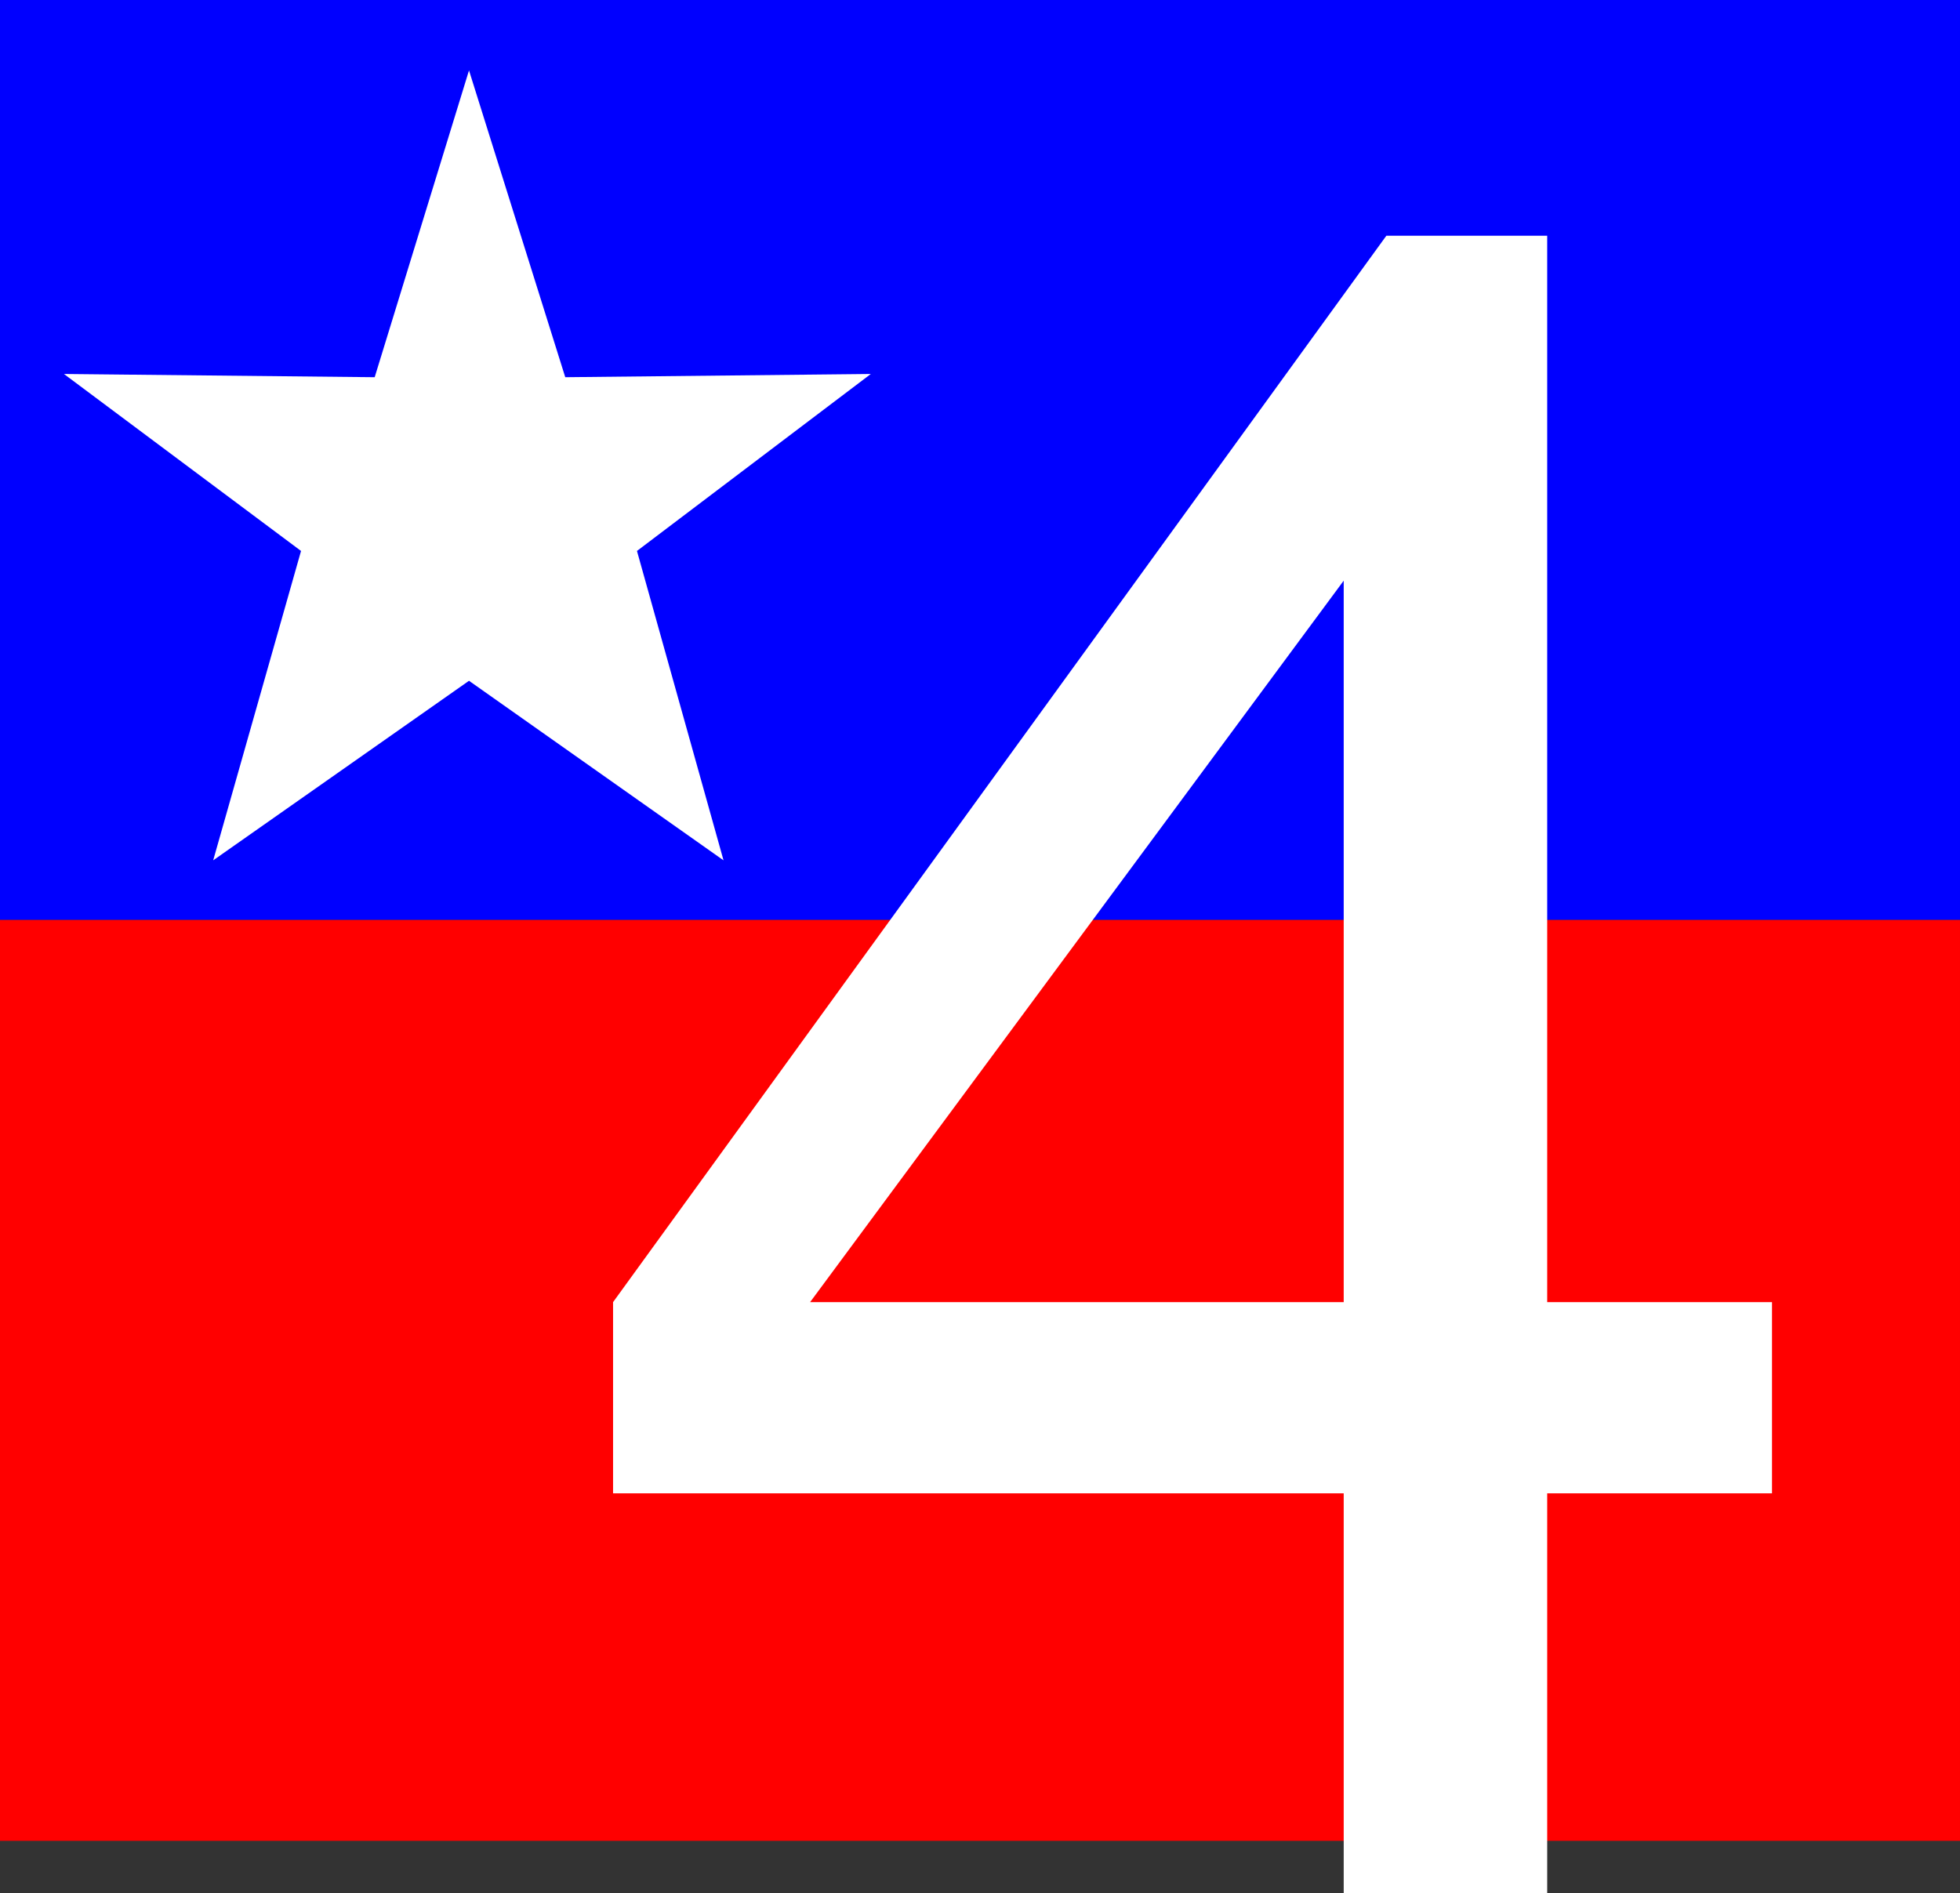
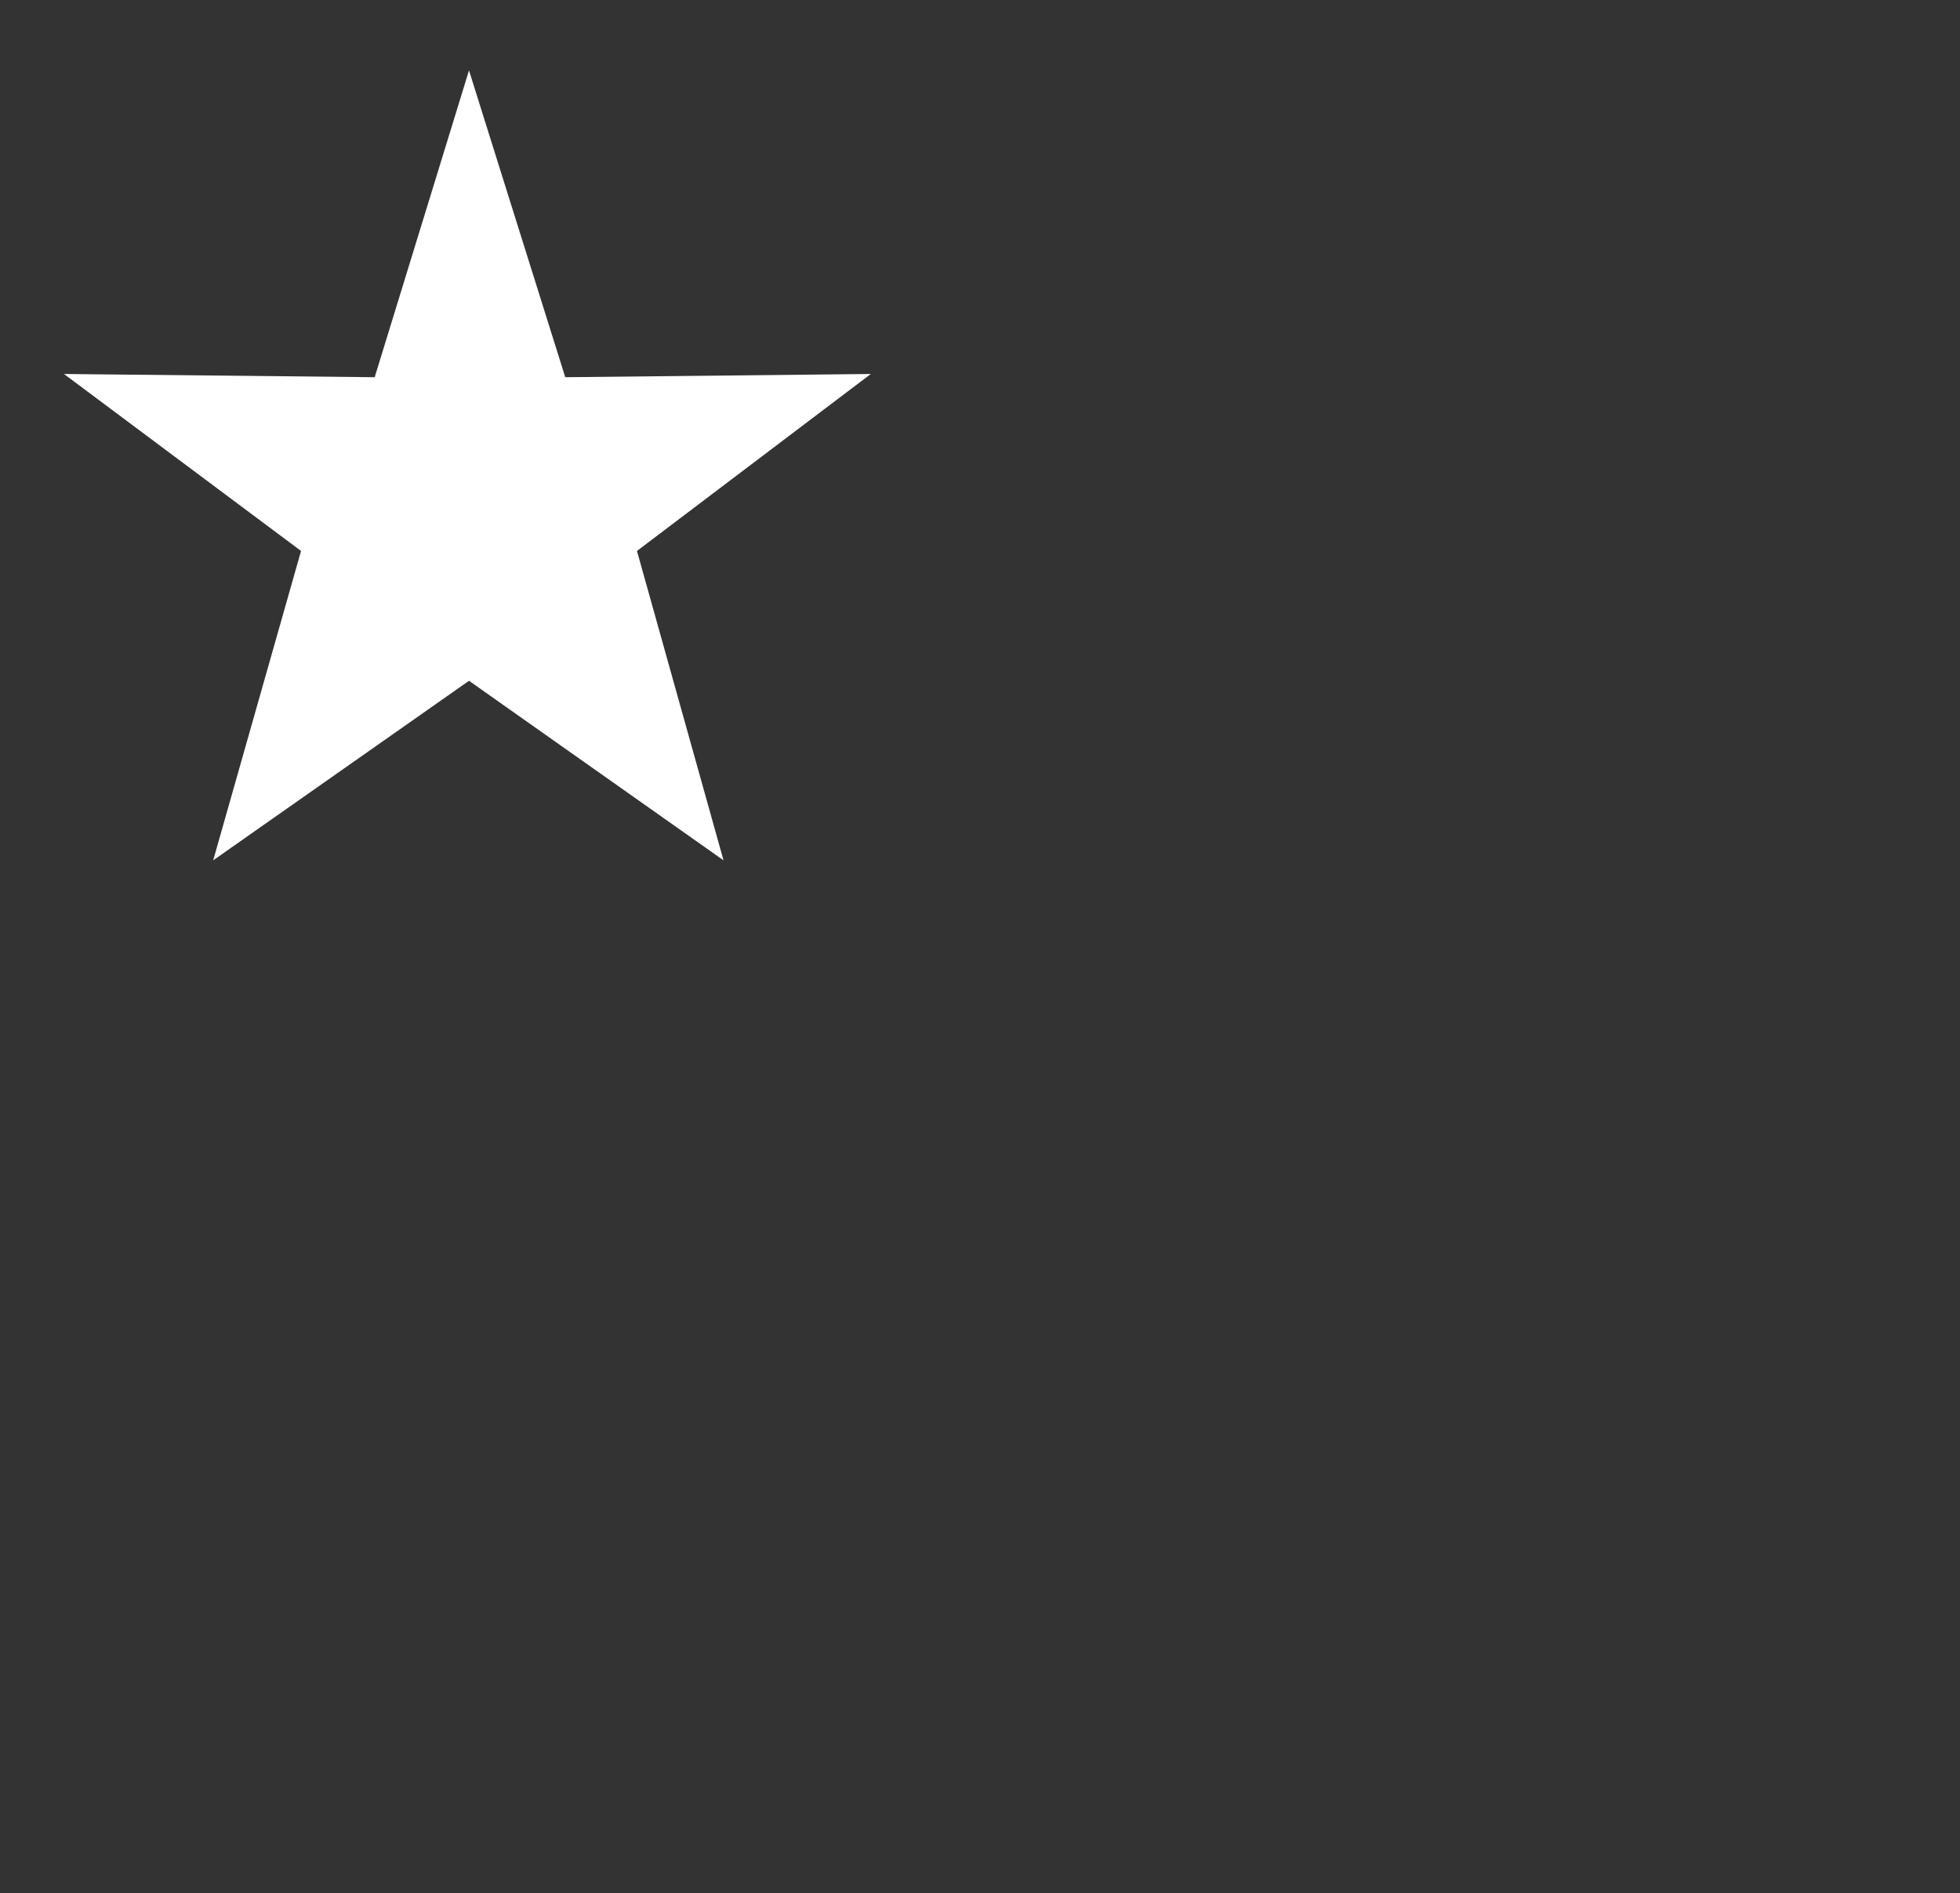
<svg xmlns="http://www.w3.org/2000/svg" xmlns:ns1="http://sodipodi.sourceforge.net/DTD/sodipodi-0.dtd" xmlns:ns2="http://www.inkscape.org/namespaces/inkscape" version="1.0" width="129.724mm" height="125.323mm" id="svg4" ns1:docname="Patriotic 4.wmf">
  <rect width="100%" height="100%" fill="#333333" stroke="none" />
  <ns1:namedview id="namedview4" pagecolor="#ffffff" bordercolor="#000000" borderopacity="0.25" ns2:showpageshadow="2" ns2:pageopacity="0.0" ns2:pagecheckerboard="0" ns2:deskcolor="#d1d1d1" ns2:document-units="mm" />
  <defs id="defs1">
    <pattern id="WMFhbasepattern" patternUnits="userSpaceOnUse" width="6" height="6" x="0" y="0" />
  </defs>
-   <path style="fill:#ff0000;fill-opacity:1;fill-rule:evenodd;stroke:none" d="M 0,230.124 H 490.294 V 460.57 H 0 Z" id="path1" />
-   <path style="fill:#0000ff;fill-opacity:1;fill-rule:evenodd;stroke:none" d="M 0,0 H 490.294 V 230.124 H 0 Z" id="path2" />
+   <path style="fill:#0000ff;fill-opacity:1;fill-rule:evenodd;stroke:none" d="M 0,0 H 490.294 H 0 Z" id="path2" />
  <path style="fill:#ffffff;fill-opacity:1;fill-rule:evenodd;stroke:none" d="m 117.321,170.33 -63.994,44.926 21.978,-77.408 -59.307,-44.279 77.73,0.808 23.594,-76.762 24.078,76.762 76.437,-0.808 -58.499,44.279 21.654,77.408 z" id="path3" />
-   <path style="fill:#ffffff;fill-opacity:1;fill-rule:evenodd;stroke:none" d="M 336.128,373.628 V 325.793 H 202.646 L 336.128,145.282 v 180.511 47.835 100.033 h 50.904 V 373.628 H 443.268 V 325.793 H 387.032 V 58.985 H 346.793 L 153.358,325.793 v 47.835 z" id="path4" />
</svg>